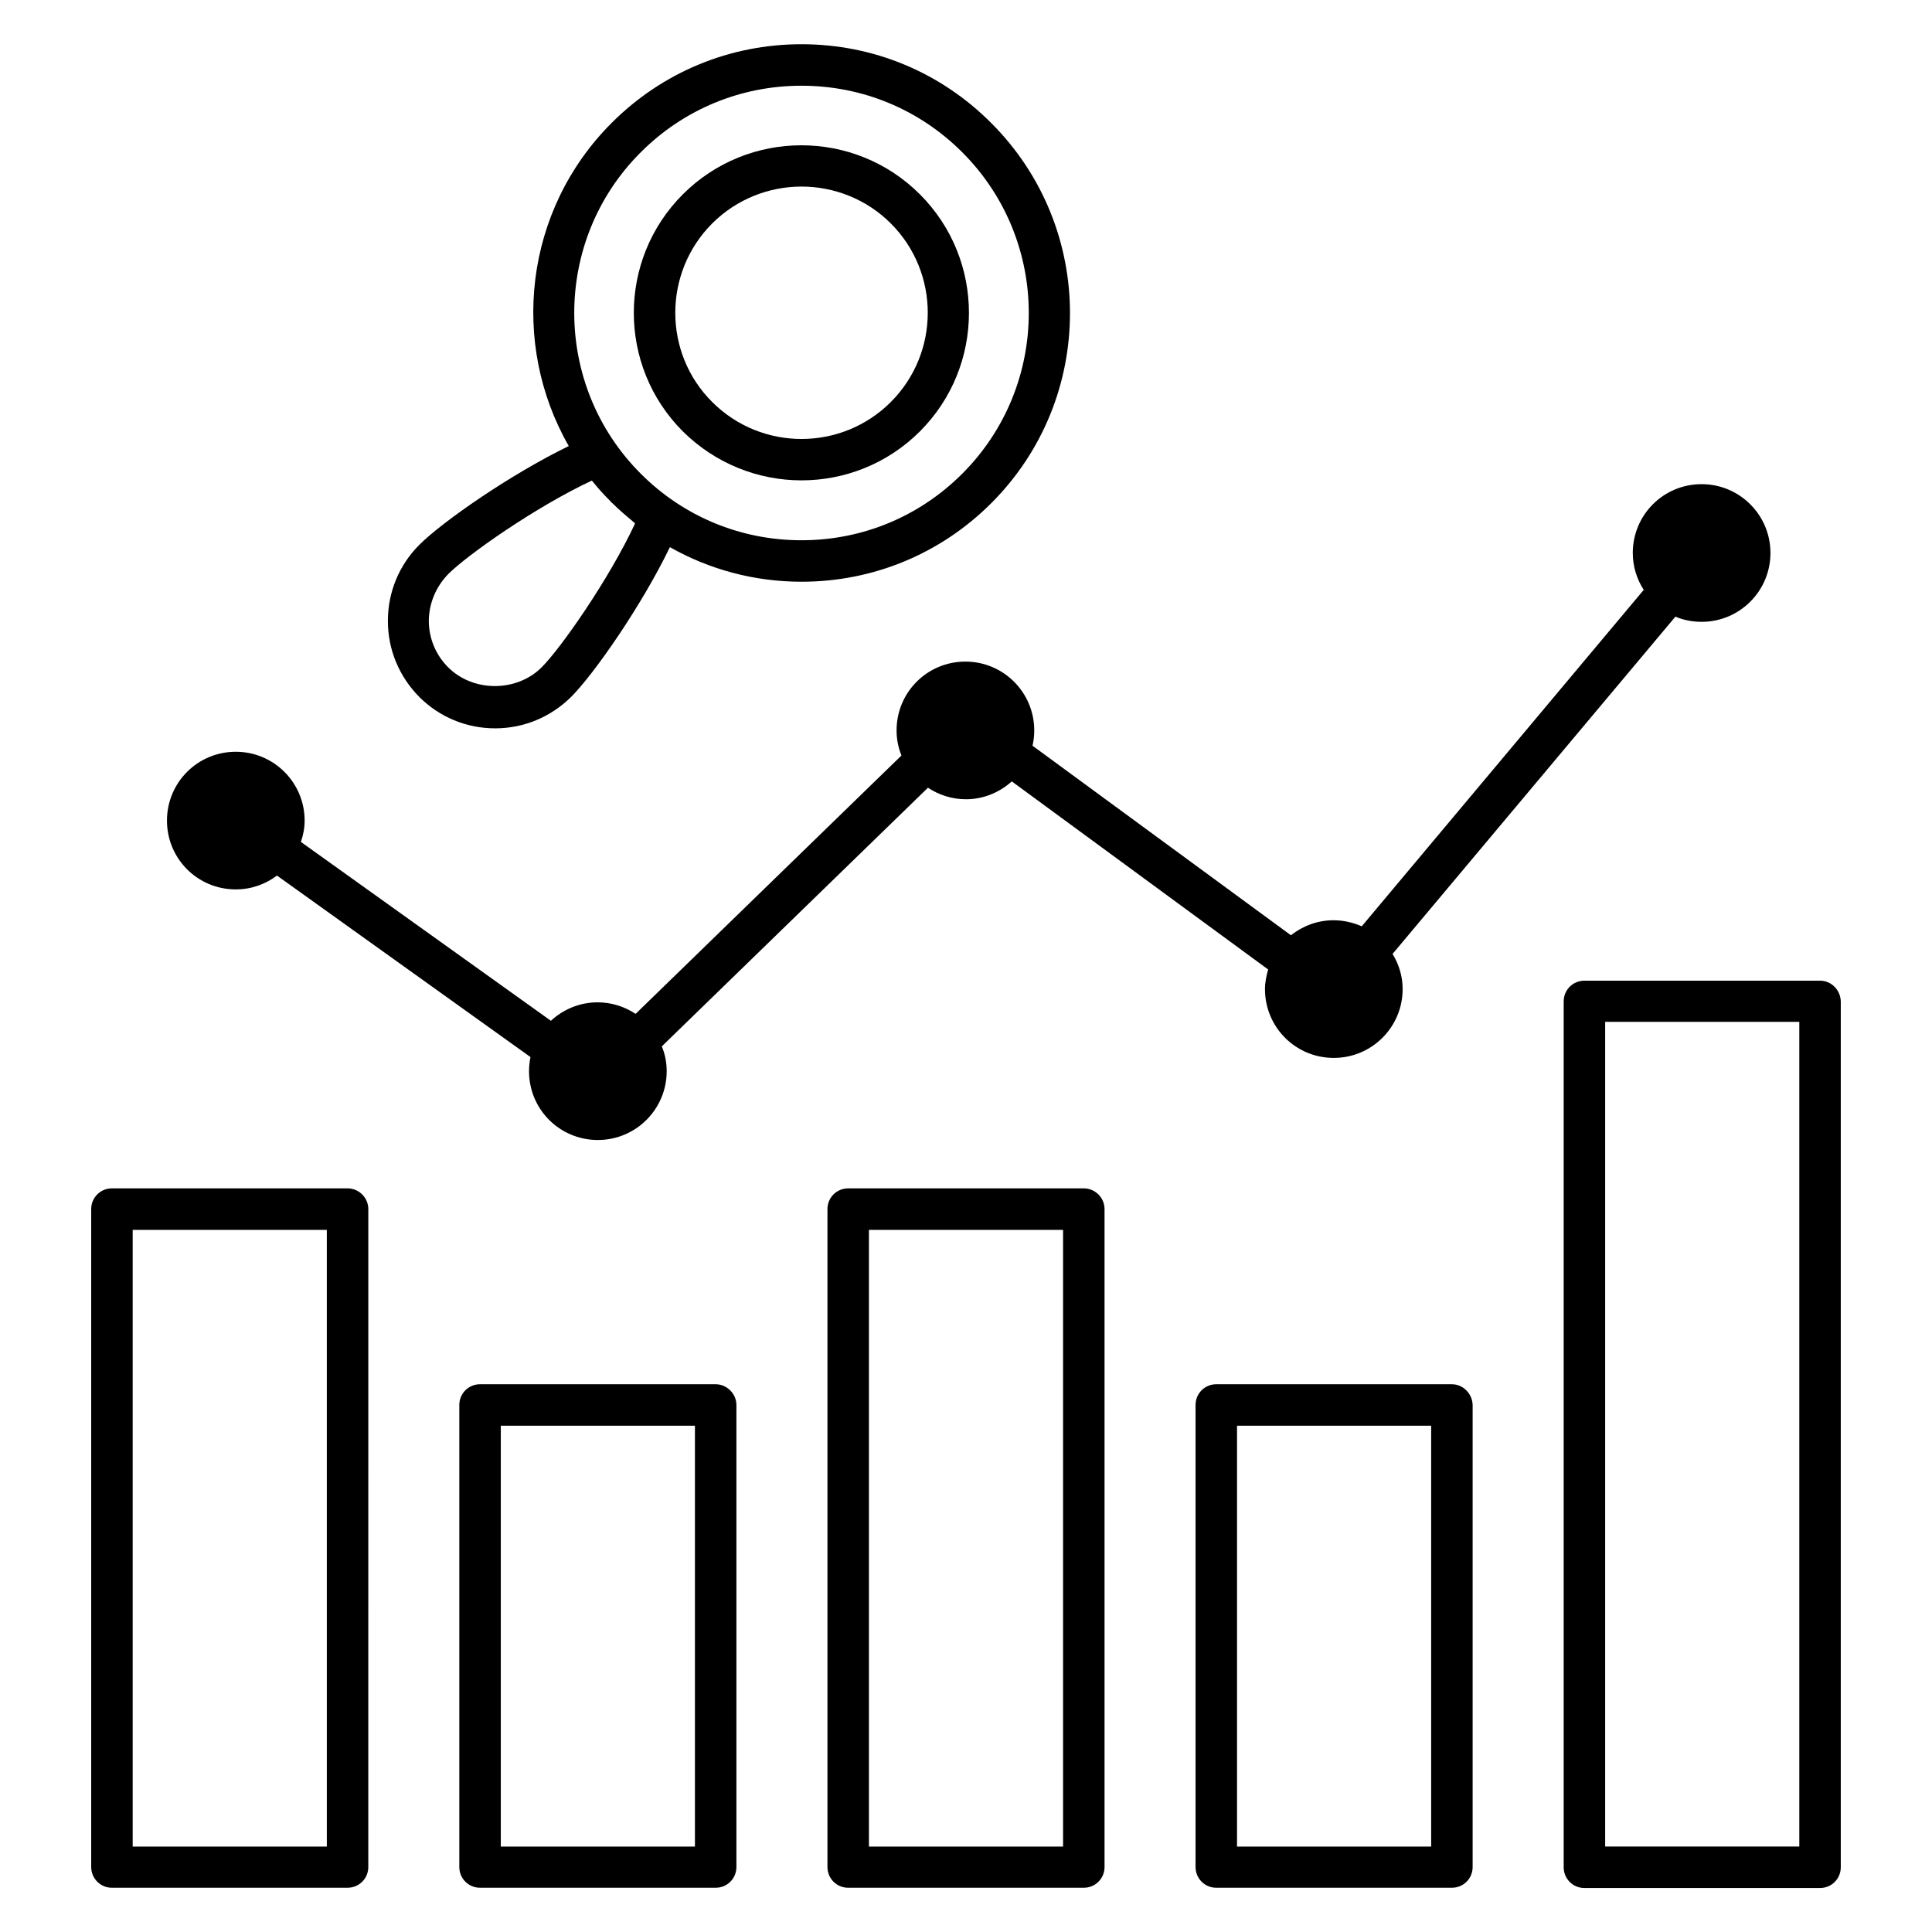
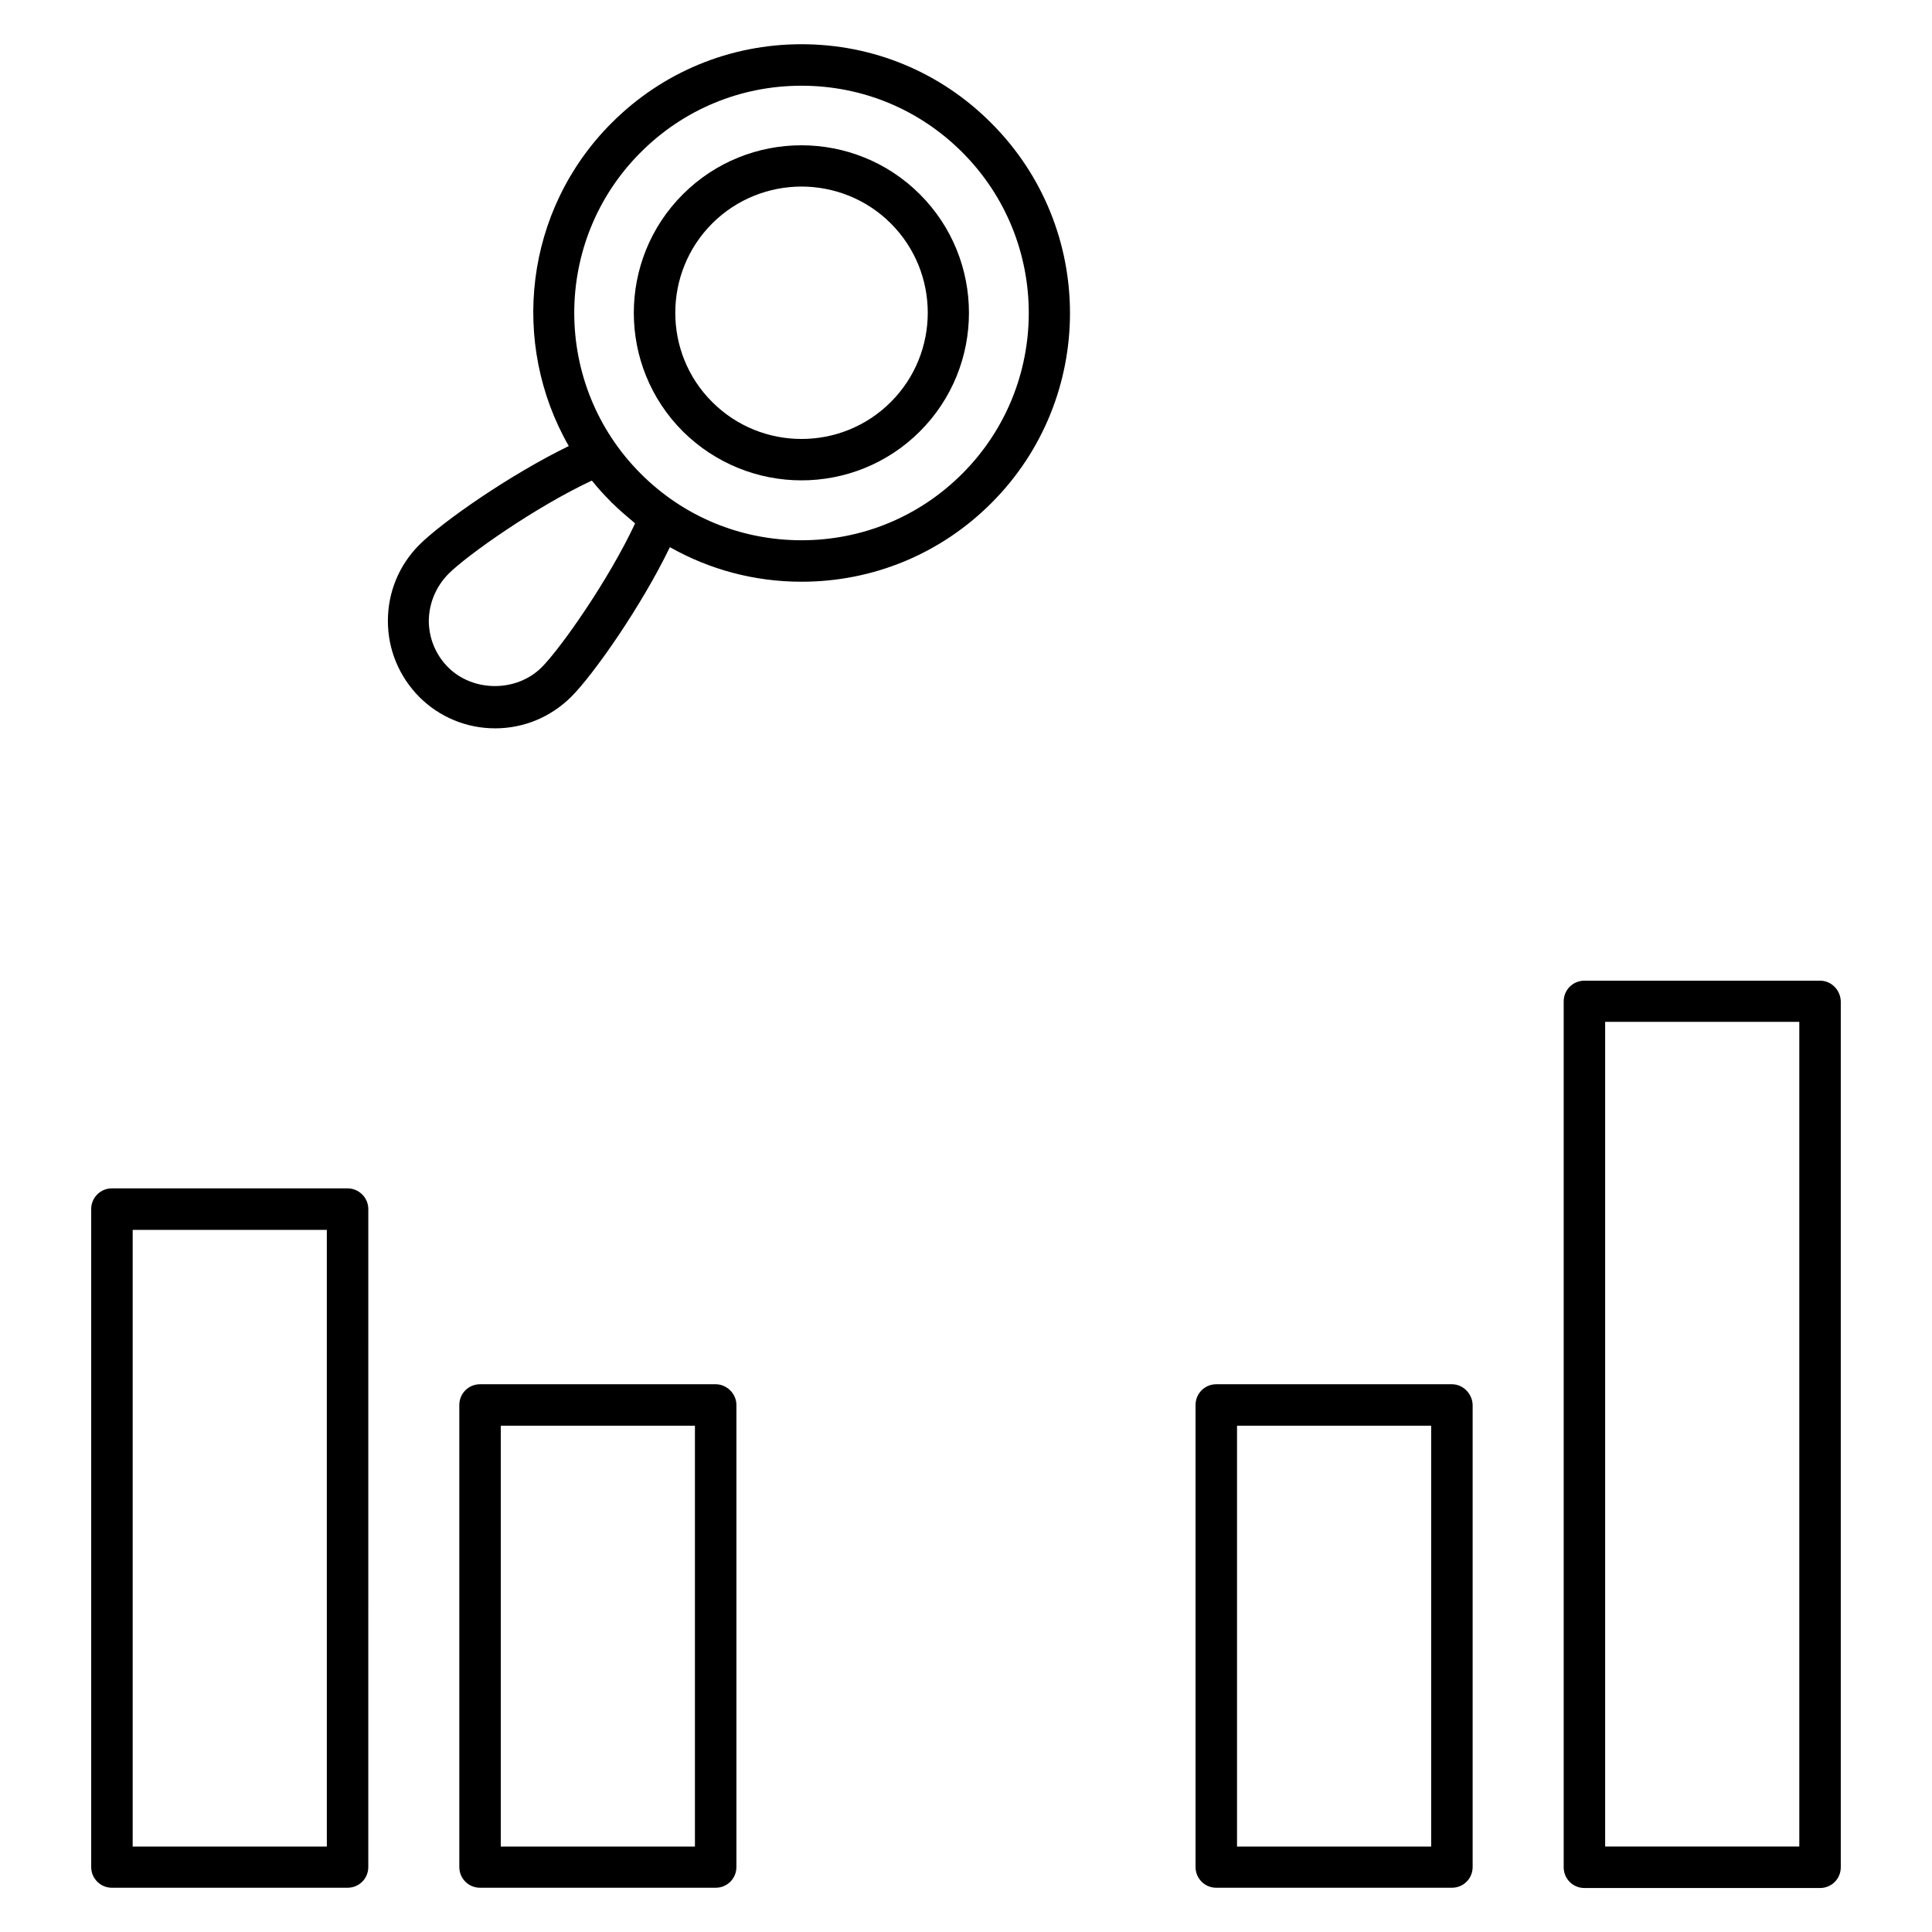
<svg xmlns="http://www.w3.org/2000/svg" fill="#000000" width="800px" height="800px" version="1.1" viewBox="144 144 512 512">
  <g>
    <path d="m236.11 458.93h-62.445c-3.055 0-5.496 2.441-5.496 5.496v174.35c0 3.055 2.441 5.496 5.496 5.496h62.441c3.055 0 5.496-2.441 5.496-5.496l0.004-174.35c0-3.055-2.519-5.496-5.496-5.496zm-5.496 174.43h-51.453v-163.43h51.449z" />
    <path d="m333.66 510.84h-62.441c-3.055 0-5.496 2.441-5.496 5.496v122.44c0 3.055 2.441 5.496 5.496 5.496h62.441c3.055 0 5.496-2.441 5.496-5.496v-122.44c0-2.977-2.519-5.496-5.496-5.496zm-5.496 122.52h-51.449v-111.53h51.449z" />
-     <path d="m431.22 458.93h-62.441c-3.055 0-5.496 2.441-5.496 5.496v174.35c0 3.055 2.441 5.496 5.496 5.496h62.441c3.055 0 5.496-2.441 5.496-5.496v-174.35c0-3.055-2.519-5.496-5.496-5.496zm-5.496 174.43h-51.449v-163.43h51.449z" />
    <path d="m528.77 510.84h-62.441c-3.055 0-5.496 2.441-5.496 5.496v122.44c0 3.055 2.441 5.496 5.496 5.496h62.441c3.055 0 5.496-2.441 5.496-5.496v-122.44c-0.074-2.977-2.516-5.496-5.496-5.496zm-5.496 122.52h-51.449v-111.53h51.449z" />
    <path d="m626.33 403.89h-62.441c-3.055 0-5.496 2.441-5.496 5.496v229.46c0 3.055 2.441 5.496 5.496 5.496h62.441c3.055 0 5.496-2.441 5.496-5.496v-229.46c-0.078-3.051-2.519-5.496-5.496-5.496zm-5.496 229.46h-51.449v-218.55h51.449z" />
-     <path d="m206.49 379.7c4.121 0 7.863-1.375 10.914-3.664l67.176 48.09c-0.23 1.223-0.383 2.441-0.383 3.742 0 10.078 8.09 18.242 18.242 18.242 10.078 0 18.242-8.168 18.242-18.242 0-2.367-0.457-4.582-1.297-6.566l70.535-68.547c2.902 1.91 6.336 3.055 10.078 3.055 4.656 0 8.93-1.832 12.137-4.734l67.938 49.848c-0.457 1.68-0.84 3.359-0.84 5.191 0 10.078 8.09 18.242 18.242 18.242 10.078 0 18.242-8.168 18.242-18.242 0-3.434-0.992-6.566-2.672-9.312l74.961-89.387c2.137 0.918 4.504 1.375 6.945 1.375 10.078 0 18.242-8.168 18.242-18.242 0-10.078-8.168-18.242-18.242-18.242-10.152 0-18.242 8.168-18.242 18.242 0 3.586 1.07 6.945 2.902 9.77l-74.73 89.16c-2.289-0.992-4.809-1.602-7.481-1.602-4.273 0-8.168 1.527-11.297 3.969l-68.473-50.227c0.305-1.297 0.457-2.672 0.457-4.047 0-10.078-8.168-18.242-18.242-18.242-10.152 0-18.242 8.168-18.242 18.242 0 2.367 0.457 4.582 1.297 6.641l-70.457 68.473c-2.902-1.91-6.336-3.055-10.078-3.055-4.809 0-9.16 1.91-12.367 4.887l-66.258-47.402c0.609-1.754 0.992-3.664 0.992-5.648 0-10.078-8.168-18.242-18.242-18.242-10.152 0-18.242 8.168-18.242 18.242 0 10.066 8.09 18.234 18.242 18.234z" />
    <path d="m356.41 271.3c11.375 0 22.746-4.352 31.375-12.977 17.328-17.328 17.328-45.496 0-62.824s-45.496-17.328-62.824 0c-17.328 17.328-17.328 45.496 0 62.824 8.703 8.625 20.078 12.977 31.449 12.977zm-23.664-68.09c6.488-6.488 15.113-9.77 23.664-9.77 8.551 0 17.176 3.281 23.664 9.77 13.055 13.055 13.055 34.273 0 47.328-13.055 13.055-34.273 13.055-47.328 0-13.051-12.977-13.051-34.273 0-47.328z" />
    <path d="m275.19 337.02c7.633 0 14.734-2.977 20.152-8.32 6.106-6.106 18.703-24.199 26.184-39.695 10.535 5.953 22.441 9.16 34.887 9.16 19.008 0 36.871-7.406 50.305-20.84 27.785-27.785 27.785-72.898 0-100.69-13.438-13.508-31.301-20.914-50.309-20.914-19.008 0-36.871 7.406-50.305 20.84-23.207 23.207-26.945 58.473-11.375 85.648-15.418 7.481-33.512 20.074-39.617 26.184-5.344 5.344-8.32 12.52-8.32 20.152 0 7.633 2.977 14.734 8.32 20.152 5.344 5.344 12.52 8.32 20.078 8.32zm38.625-152.67c11.375-11.375 26.488-17.633 42.594-17.633 16.105 0 31.223 6.258 42.594 17.633 23.512 23.512 23.512 61.68 0 85.191-11.375 11.375-26.488 17.633-42.594 17.633-16.105 0-31.223-6.258-42.594-17.633-23.512-23.512-23.512-61.754 0-85.191zm-50.992 111.75c5.039-5.039 23.129-17.785 38.016-24.734 0.078 0.078 0.078 0.152 0.152 0.152 1.449 1.832 3.055 3.586 4.734 5.266 0.152 0.152 0.23 0.23 0.305 0.383 0.078 0.078 0.152 0.078 0.23 0.152 1.832 1.832 3.742 3.434 5.648 5.039 0.152 0.078 0.23 0.23 0.383 0.383-6.945 14.887-19.695 33.055-24.734 38.09-6.641 6.641-18.168 6.641-24.809 0-3.281-3.281-5.113-7.711-5.113-12.367 0.074-4.652 1.906-9.004 5.188-12.363z" />
  </g>
</svg>